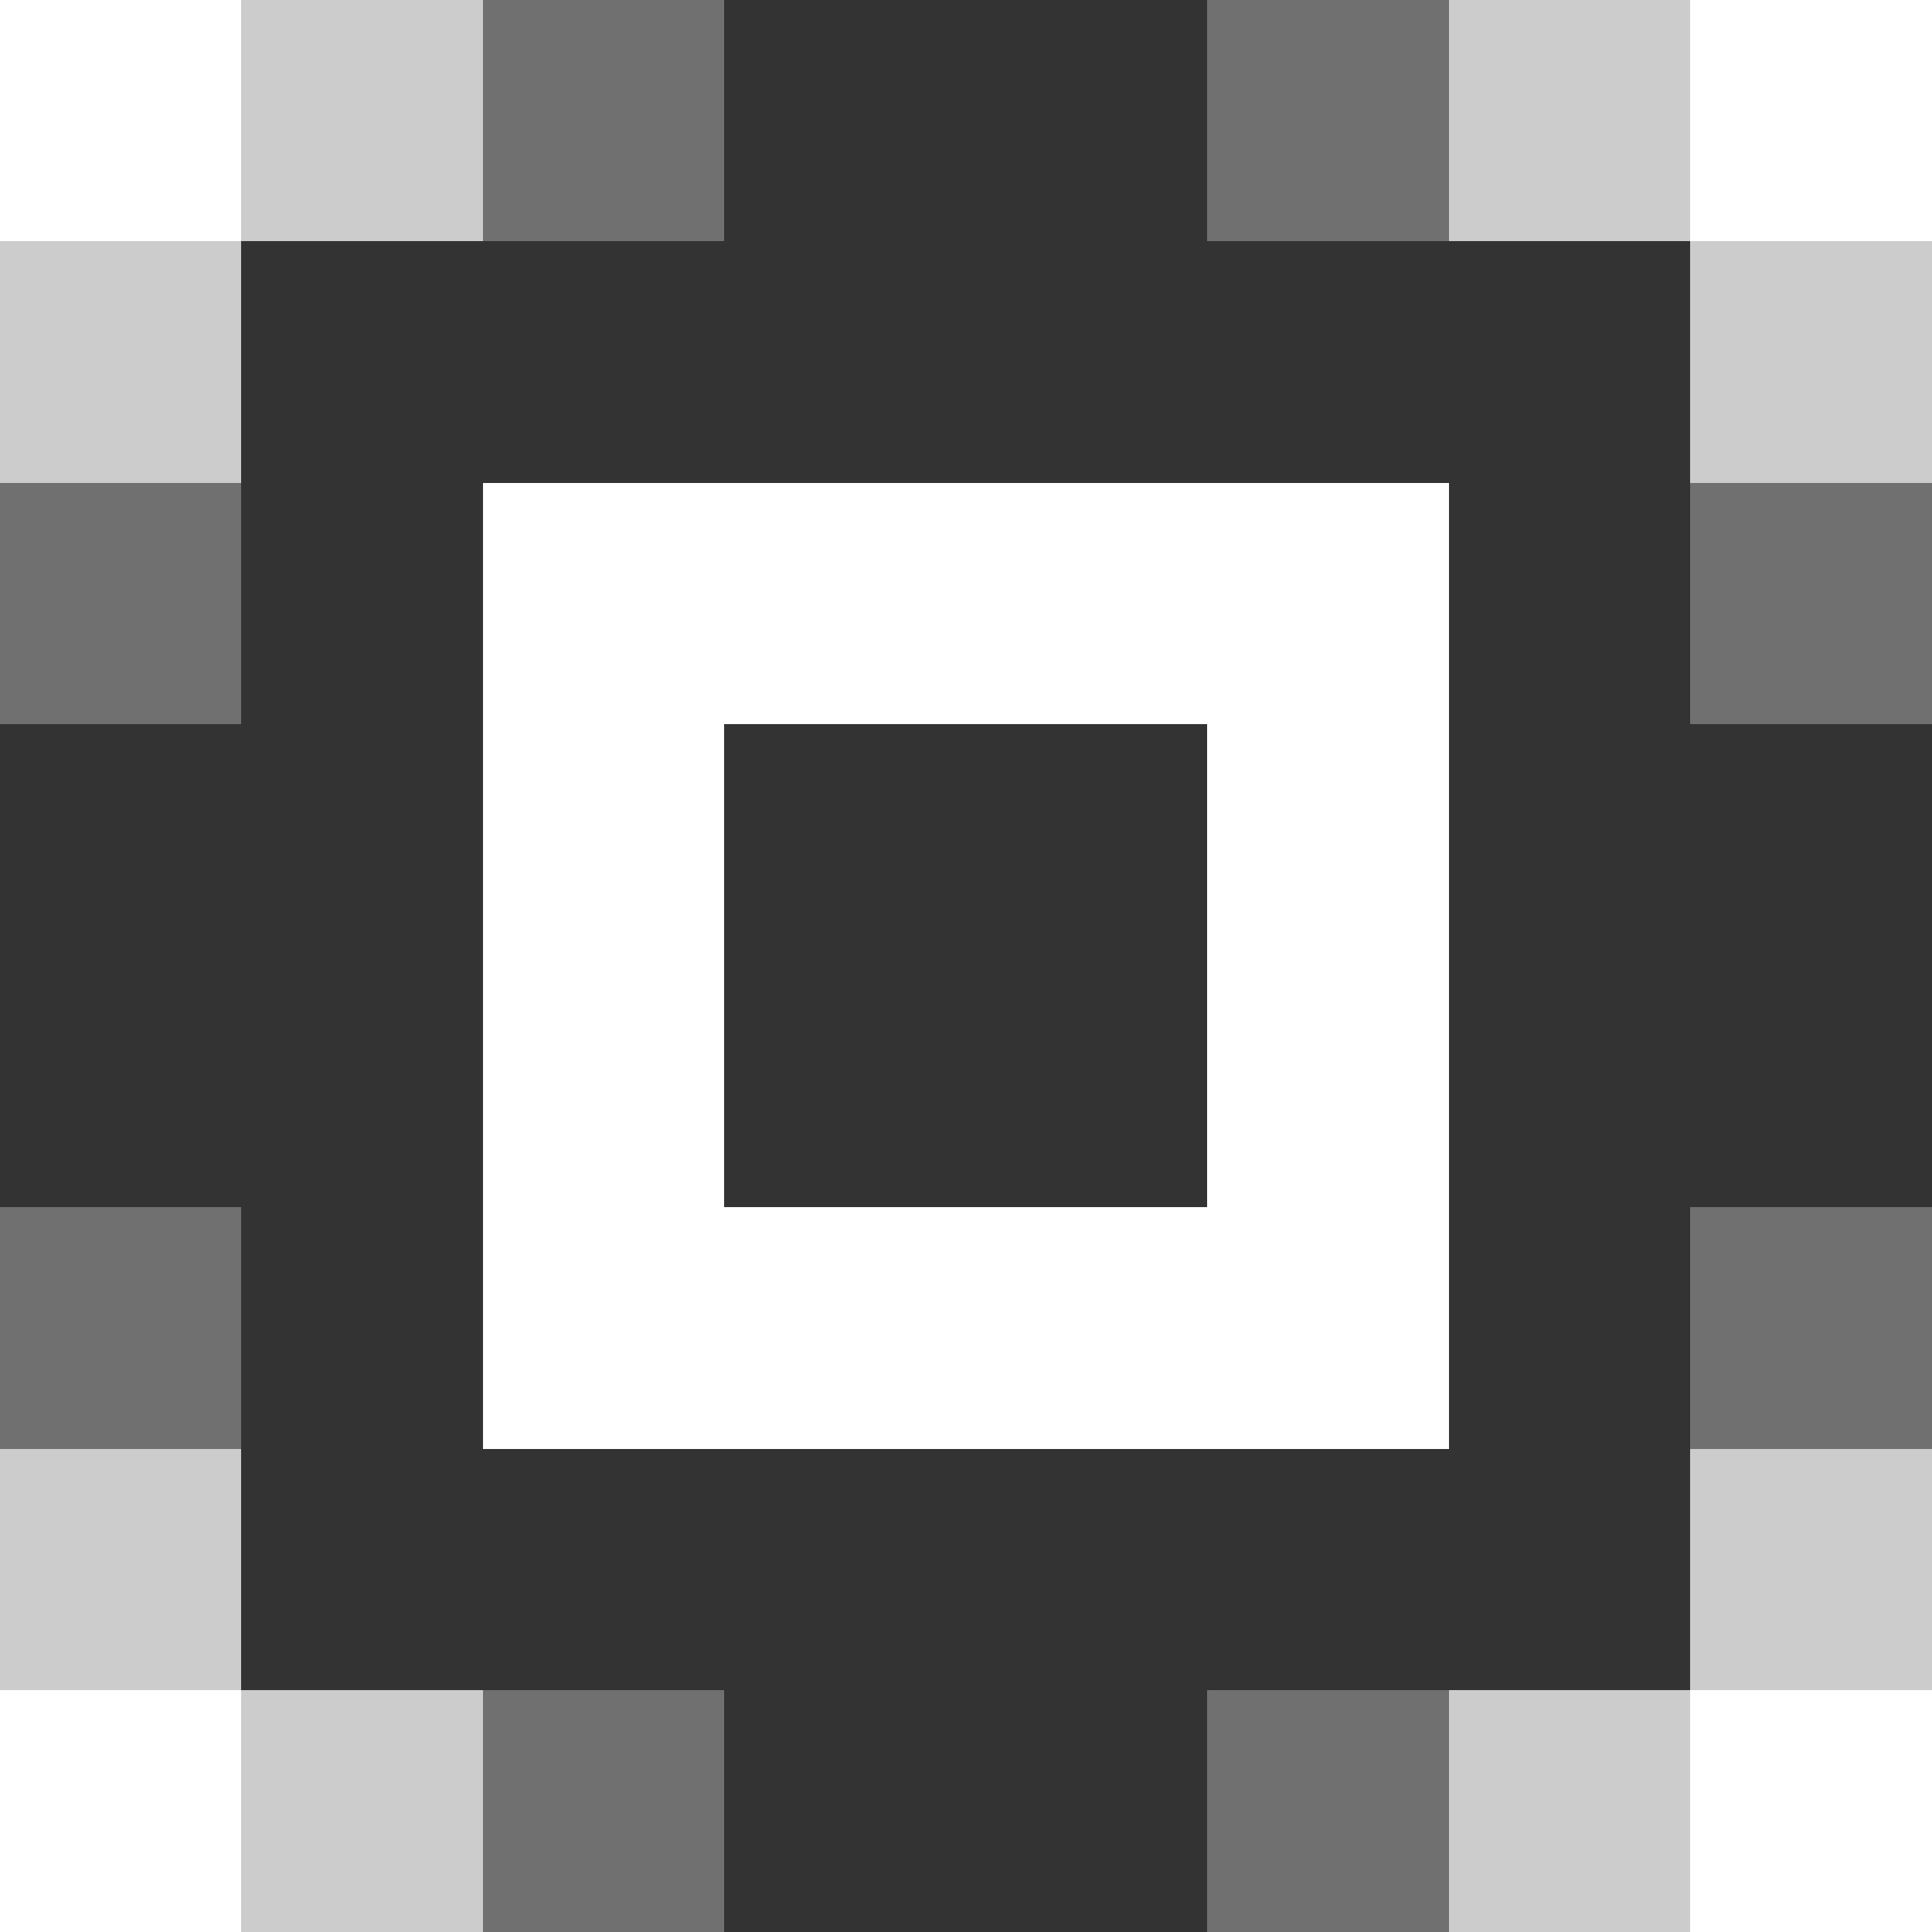
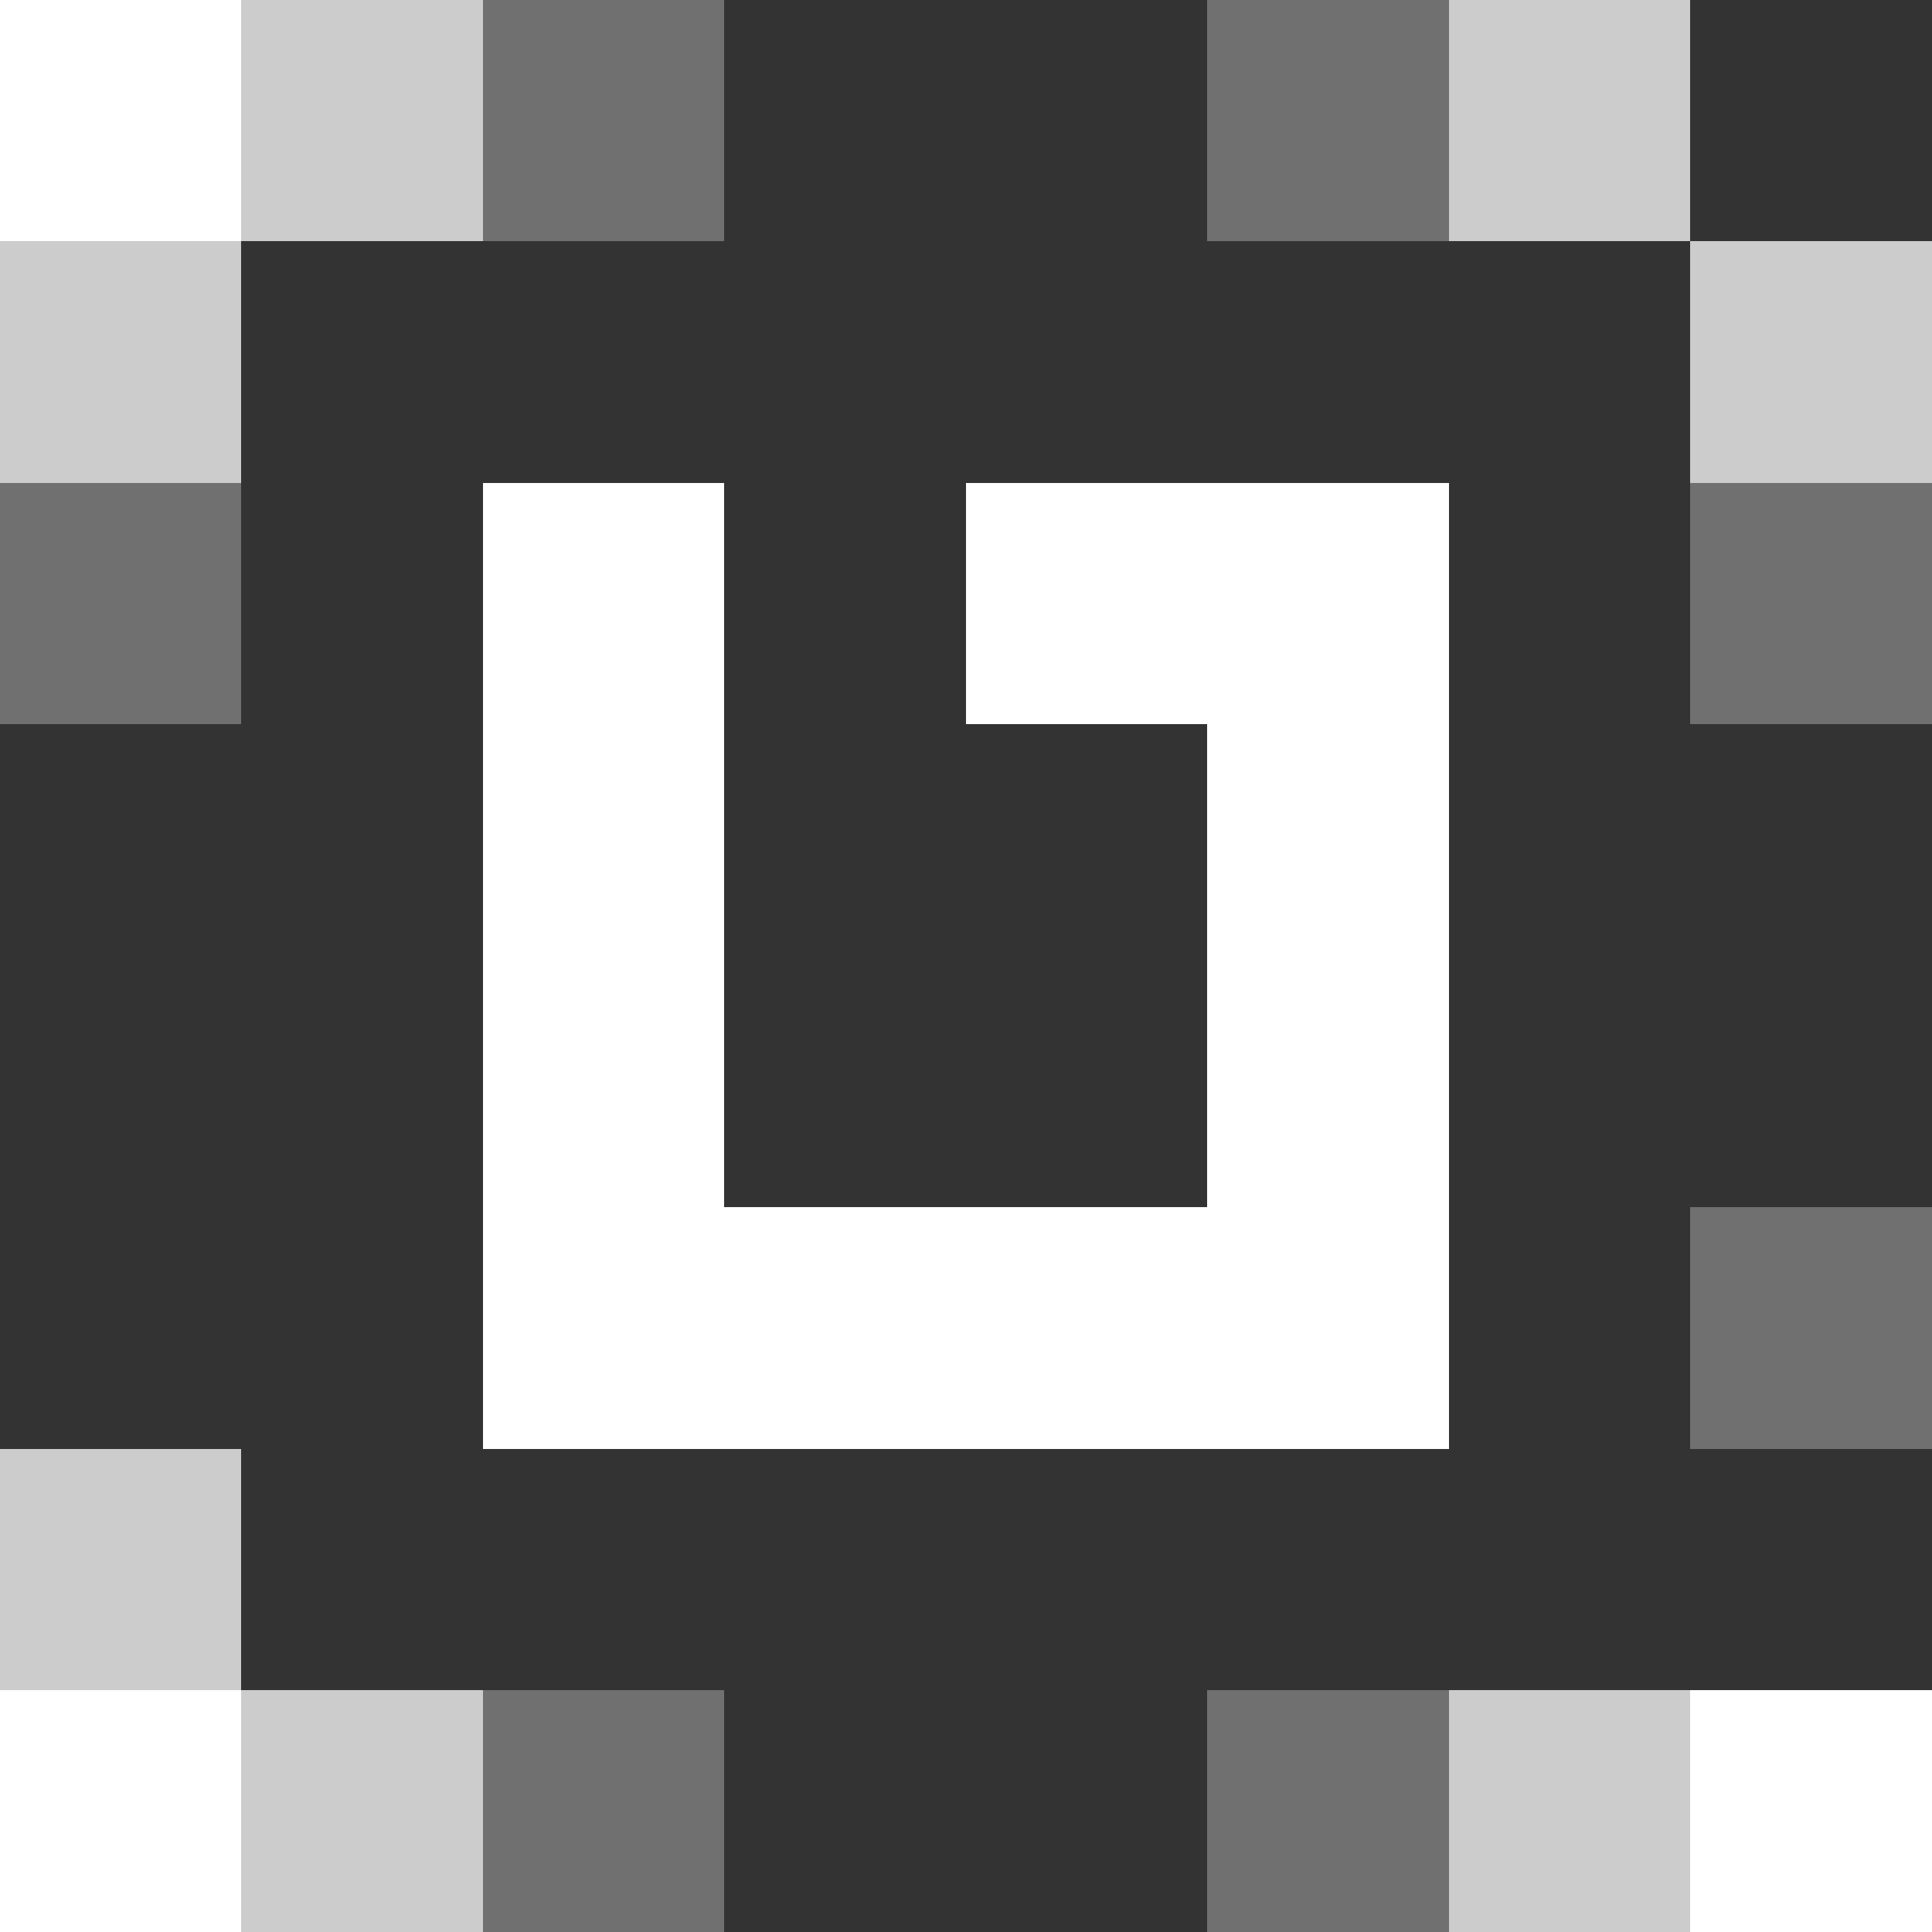
<svg xmlns="http://www.w3.org/2000/svg" width="274" height="274" viewBox="0 0 274 274" fill="none" shape-rendering="crispEdges">
  <rect x="0" y="0" width="274" height="274" fill="#333333" stroke="none" />
  <g clip-path="url(#clip0_1183_6711)">
    <path d="M34.25 0H0V34.25H34.25V0Z" fill="white" />
-     <path d="M274 34.25H239.75V0H274V34.25Z" fill="white" />
+     <path d="M274 34.25V0H274V34.25Z" fill="white" />
    <path d="M274 239.75H239.75V274H274V239.75Z" fill="white" />
    <path d="M34.25 274H0V239.75H34.25V274Z" fill="white" />
    <path opacity="0.75" d="M34.25 34.25H0V68.5H34.25V34.25Z" fill="white" />
    <path opacity="0.3" d="M34.25 68.5H0V102.75H34.25V68.5Z" fill="white" />
    <path opacity="0.3" d="M102.75 0H68.5V34.25H102.75V0Z" fill="white" />
    <path opacity="0.3" d="M205.5 0H171.25V34.25H205.5V0Z" fill="white" />
    <path opacity="0.3" d="M274 68.5H239.75V102.75H274V68.5Z" fill="white" />
    <path opacity="0.3" d="M274 171.25H239.75V205.5H274V171.25Z" fill="white" />
    <path opacity="0.3" d="M205.5 239.75H171.25V274H205.5V239.75Z" fill="white" />
    <path opacity="0.3" d="M102.75 239.75H68.5V274H102.75V239.75Z" fill="white" />
-     <path opacity="0.3" d="M34.25 171.25H0V205.5H34.25V171.25Z" fill="white" />
    <path opacity="0.75" d="M274 68.5H239.75V34.25H274V68.5Z" fill="white" />
-     <path opacity="0.75" d="M274 205.5H239.75V239.75H274V205.5Z" fill="white" />
    <path opacity="0.75" d="M34.25 239.75H0V205.5H34.25V239.75Z" fill="white" />
    <path opacity="0.75" d="M68.5 0H34.25V34.25H68.5V0Z" fill="white" />
    <path opacity="0.75" d="M239.75 34.25H205.5V0H239.75V34.25Z" fill="white" />
    <path opacity="0.75" d="M239.75 239.75H205.5V274H239.75V239.75Z" fill="white" />
    <path opacity="0.75" d="M68.5 274H34.25V239.75H68.5V274Z" fill="white" />
    <path d="M102.75 68.5H68.5V102.75H102.75V68.5Z" fill="white" />
    <path d="M102.75 102.75H68.5V137H102.75V102.75Z" fill="white" />
    <path d="M102.75 137H68.5V171.25H102.75V137Z" fill="white" />
    <path d="M102.75 171.25H68.5V205.5H102.75V171.25Z" fill="white" />
    <path d="M137 171.25H102.75V205.5H137V171.25Z" fill="white" />
    <path d="M171.25 171.25H137V205.5H171.25V171.25Z" fill="white" />
    <path d="M205.5 171.25H171.25V205.5H205.5V171.25Z" fill="white" />
    <path d="M205.5 137H171.25V171.25H205.5V137Z" fill="white" />
    <path d="M205.5 102.75H171.25V137H205.5V102.75Z" fill="white" />
-     <path d="M137 68.5H102.75V102.75H137V68.5Z" fill="white" />
    <path d="M171.25 68.5H137V102.75H171.25V68.5Z" fill="white" />
    <path d="M205.5 68.5H171.25V102.75H205.5V68.5Z" fill="white" />
  </g>
  <defs>
    <clipPath id="clip0_1183_6711">
      <rect width="274" height="274" fill="white" />
    </clipPath>
  </defs>
</svg>